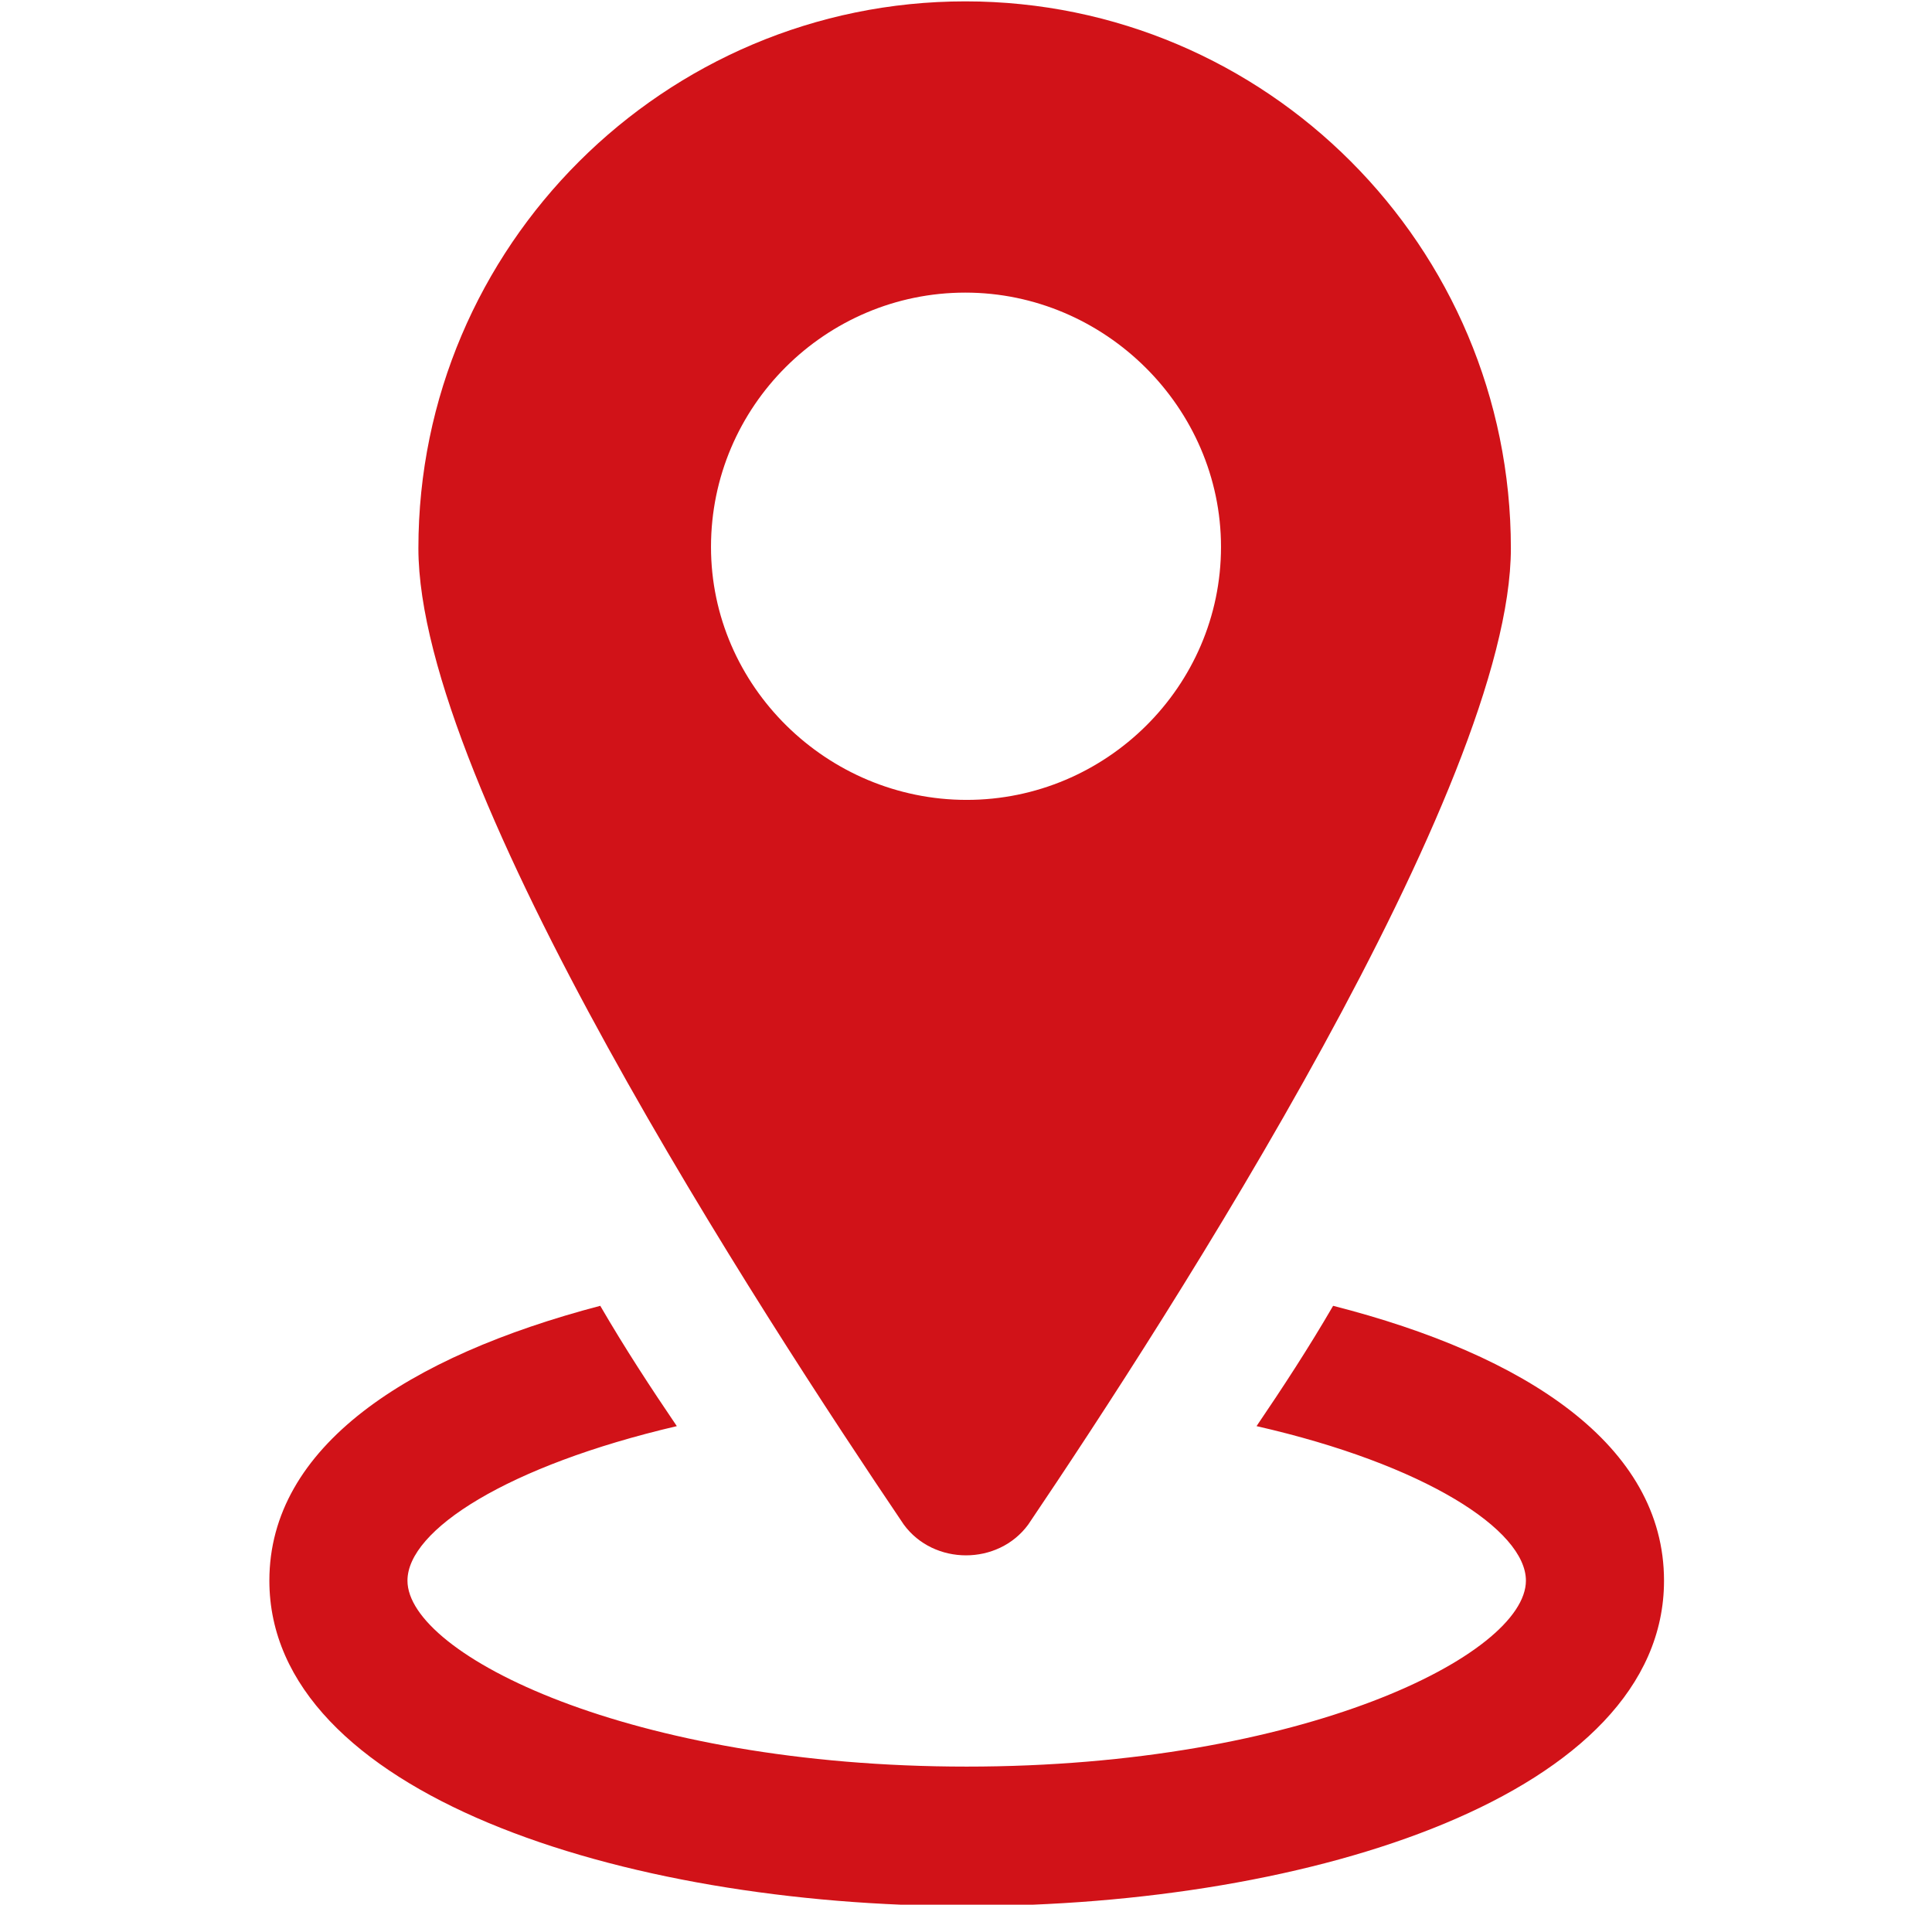
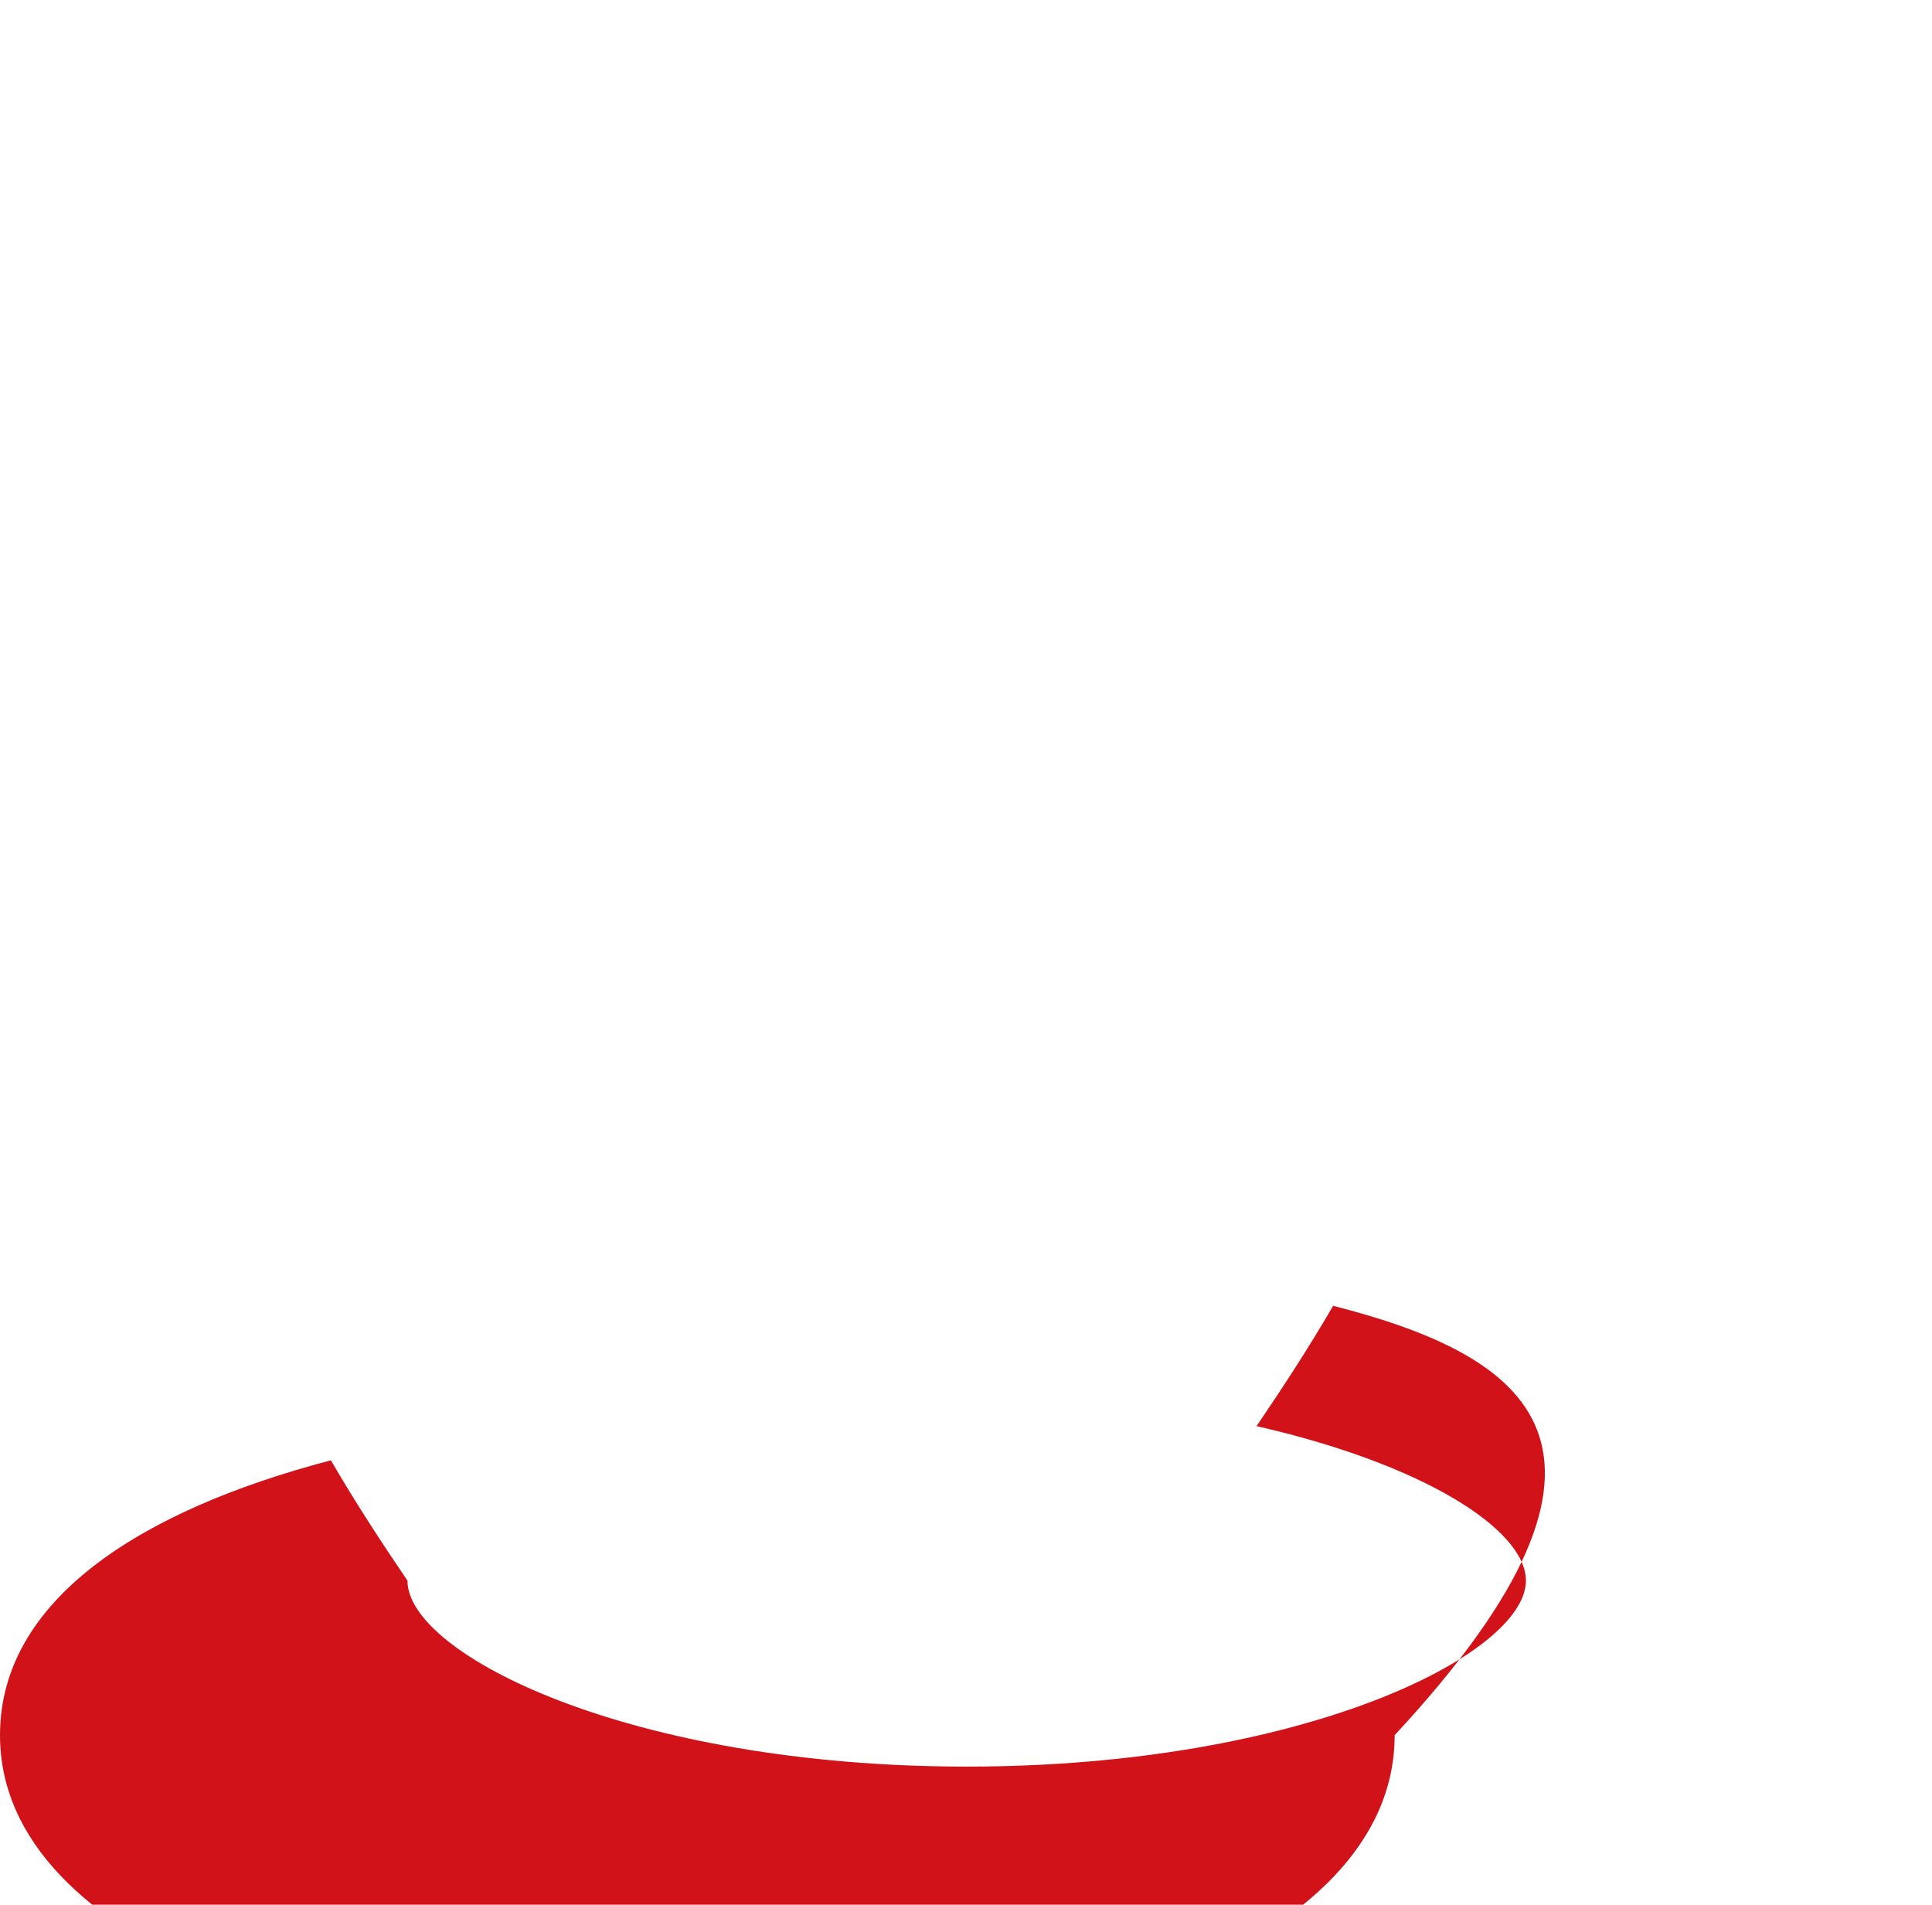
<svg xmlns="http://www.w3.org/2000/svg" version="1.0" id="lay" x="0px" y="0px" viewBox="0 0 141.3 139.3" enable-background="new 0 0 141.3 139.3" xml:space="preserve">
  <g id="magaz">
-     <path fill="#d11218" d="M97.5,95.5c-1.8,3.1-3.7,6-5.6,8.8c12.3,2.8,19.7,7.6,19.7,11.3c0,5.4-16.3,13.6-40.9,13.6   s-40.9-8.2-40.9-13.6c0-3.7,7.3-8.4,19.7-11.3c-1.9-2.8-3.8-5.7-5.6-8.8c-14.1,3.7-24.2,10.3-24.2,20.1c0,15.5,25.7,23.8,51,23.8   s51-8.2,51-23.8C121.7,105.7,111.6,99.1,97.5,95.5z" />
-     <path fill="#d11218" d="M75.2,111.5c10.4-15.4,35.3-54,35.3-71.4c0-22.1-17.9-40-39.9-40s-40,17.9-40,40c0,17.5,25.1,56,35.5,71.4   C68.3,114.5,73,114.5,75.2,111.5z M52,40c0-10.3,8.4-18.6,18.6-18.6S89.3,29.8,89.3,40s-8.4,18.5-18.6,18.5S52,50.2,52,40z" />
+     <path fill="#d11218" d="M97.5,95.5c-1.8,3.1-3.7,6-5.6,8.8c12.3,2.8,19.7,7.6,19.7,11.3c0,5.4-16.3,13.6-40.9,13.6   s-40.9-8.2-40.9-13.6c-1.9-2.8-3.8-5.7-5.6-8.8c-14.1,3.7-24.2,10.3-24.2,20.1c0,15.5,25.7,23.8,51,23.8   s51-8.2,51-23.8C121.7,105.7,111.6,99.1,97.5,95.5z" />
  </g>
</svg>